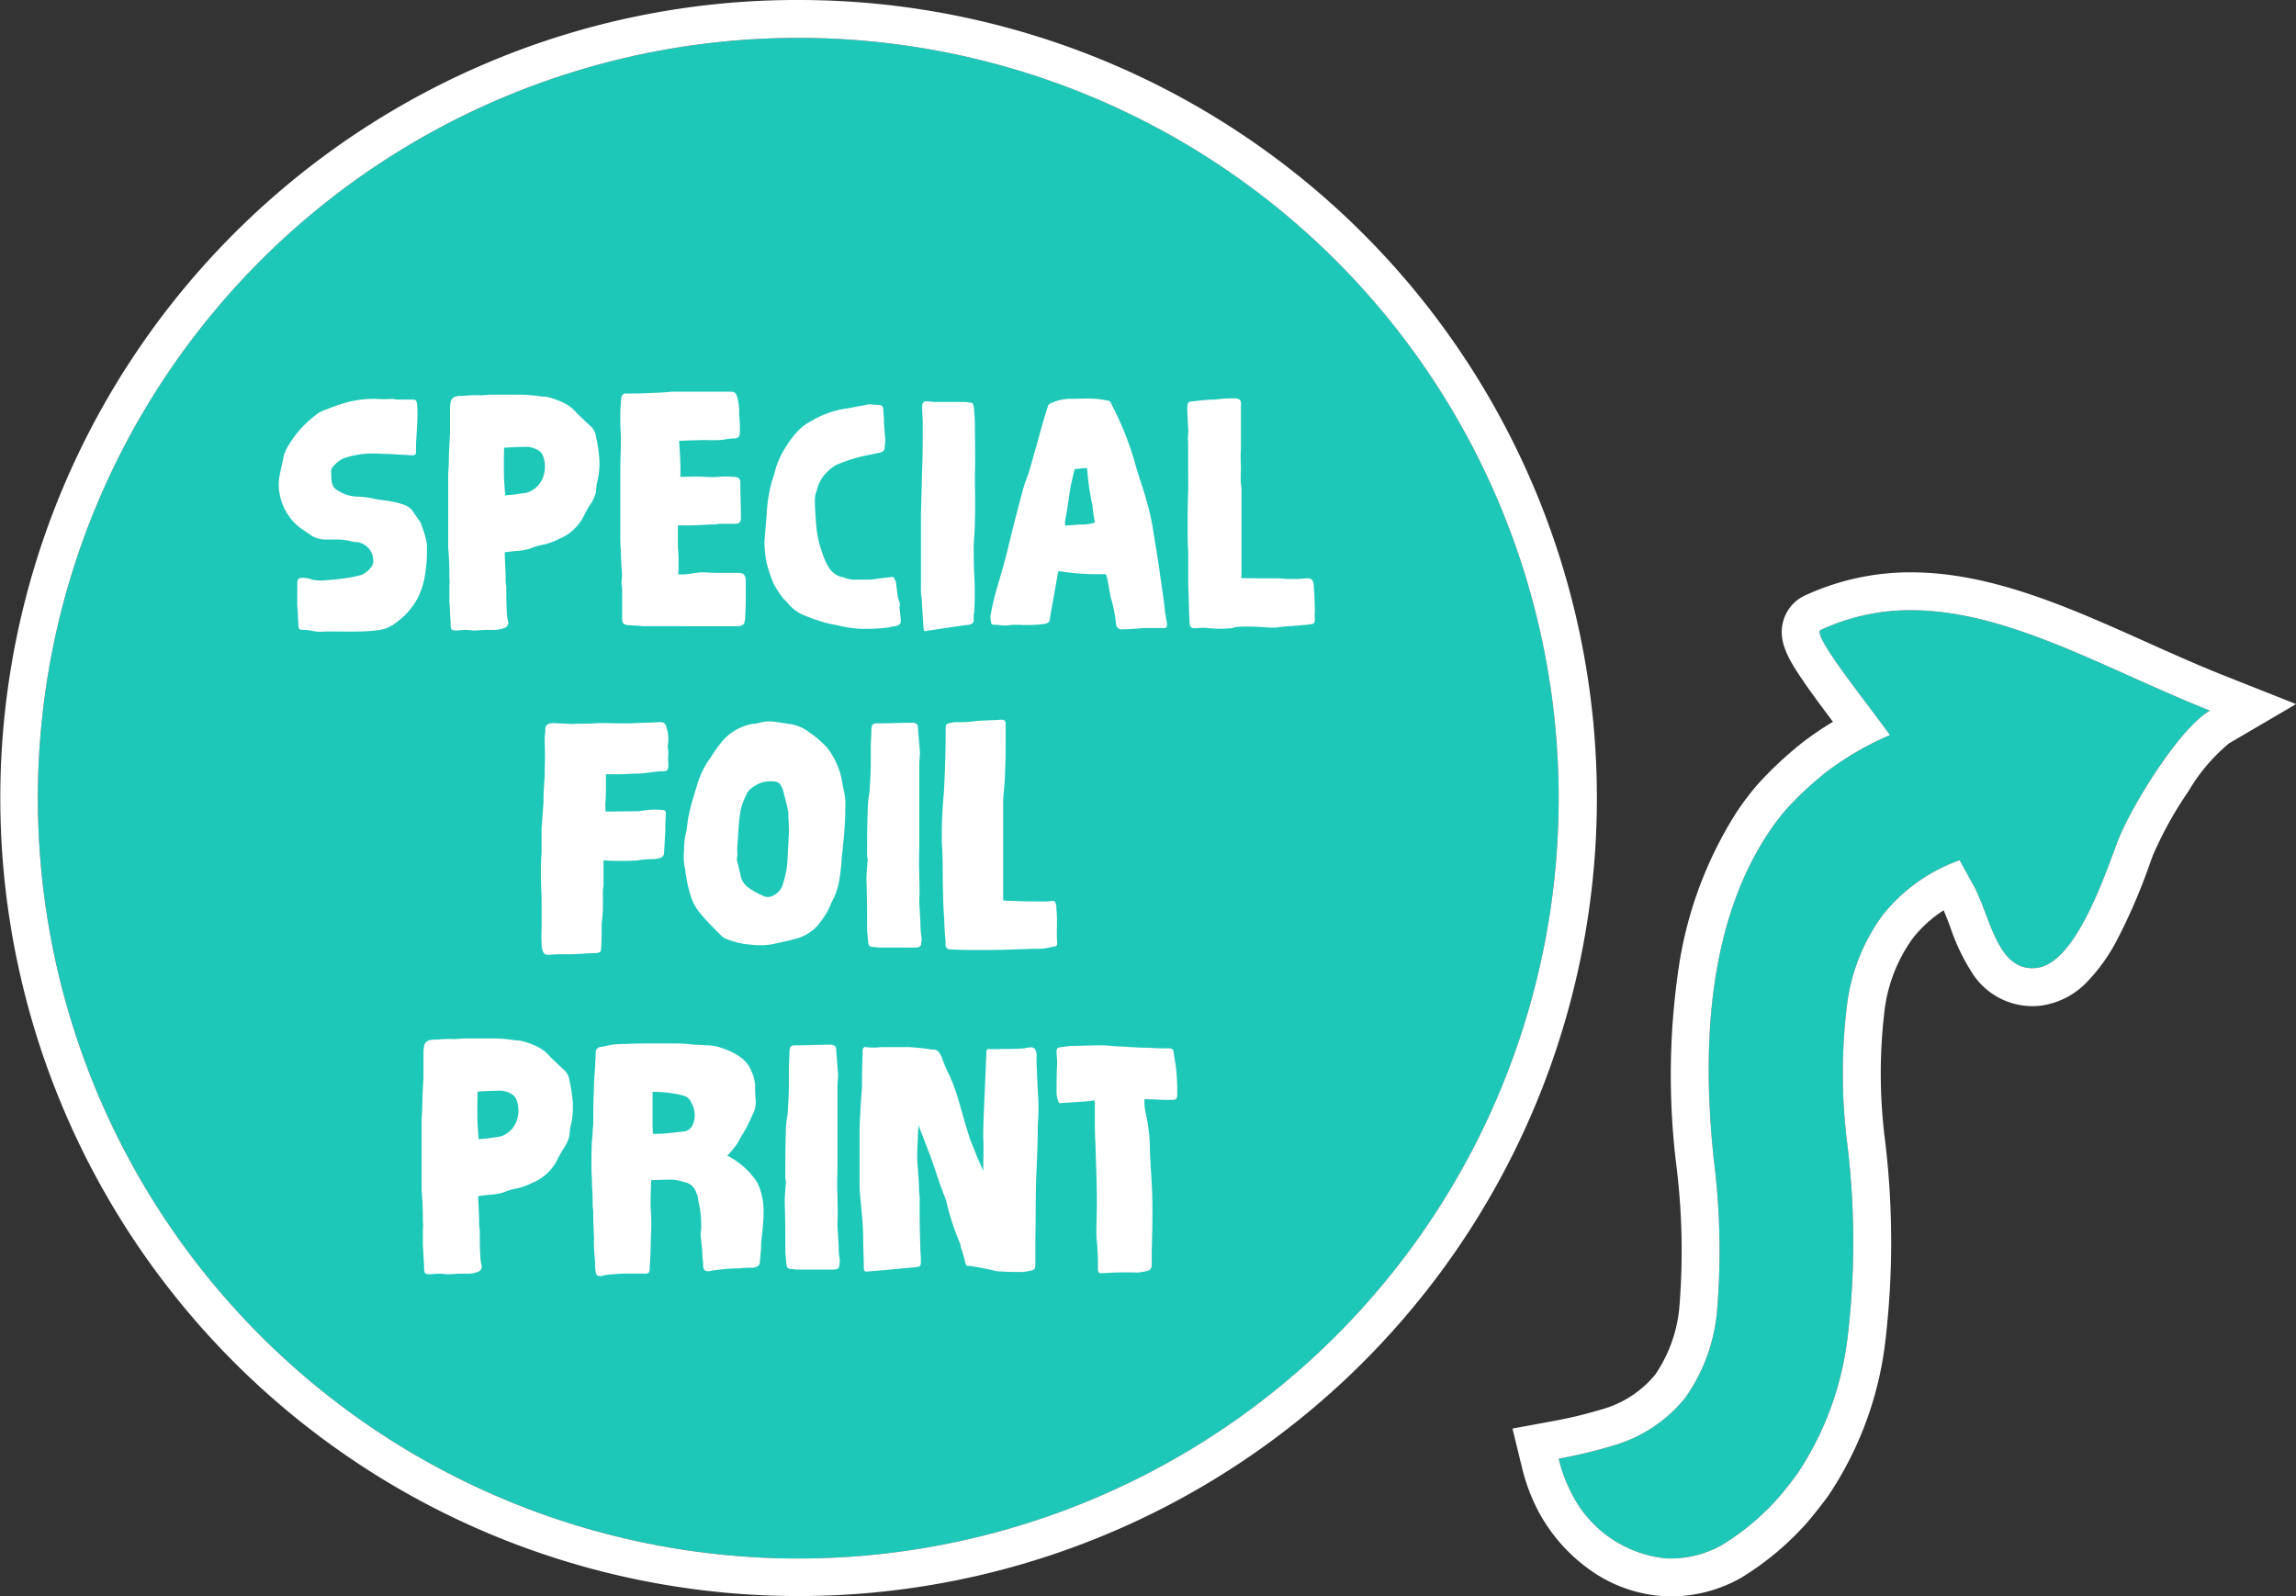
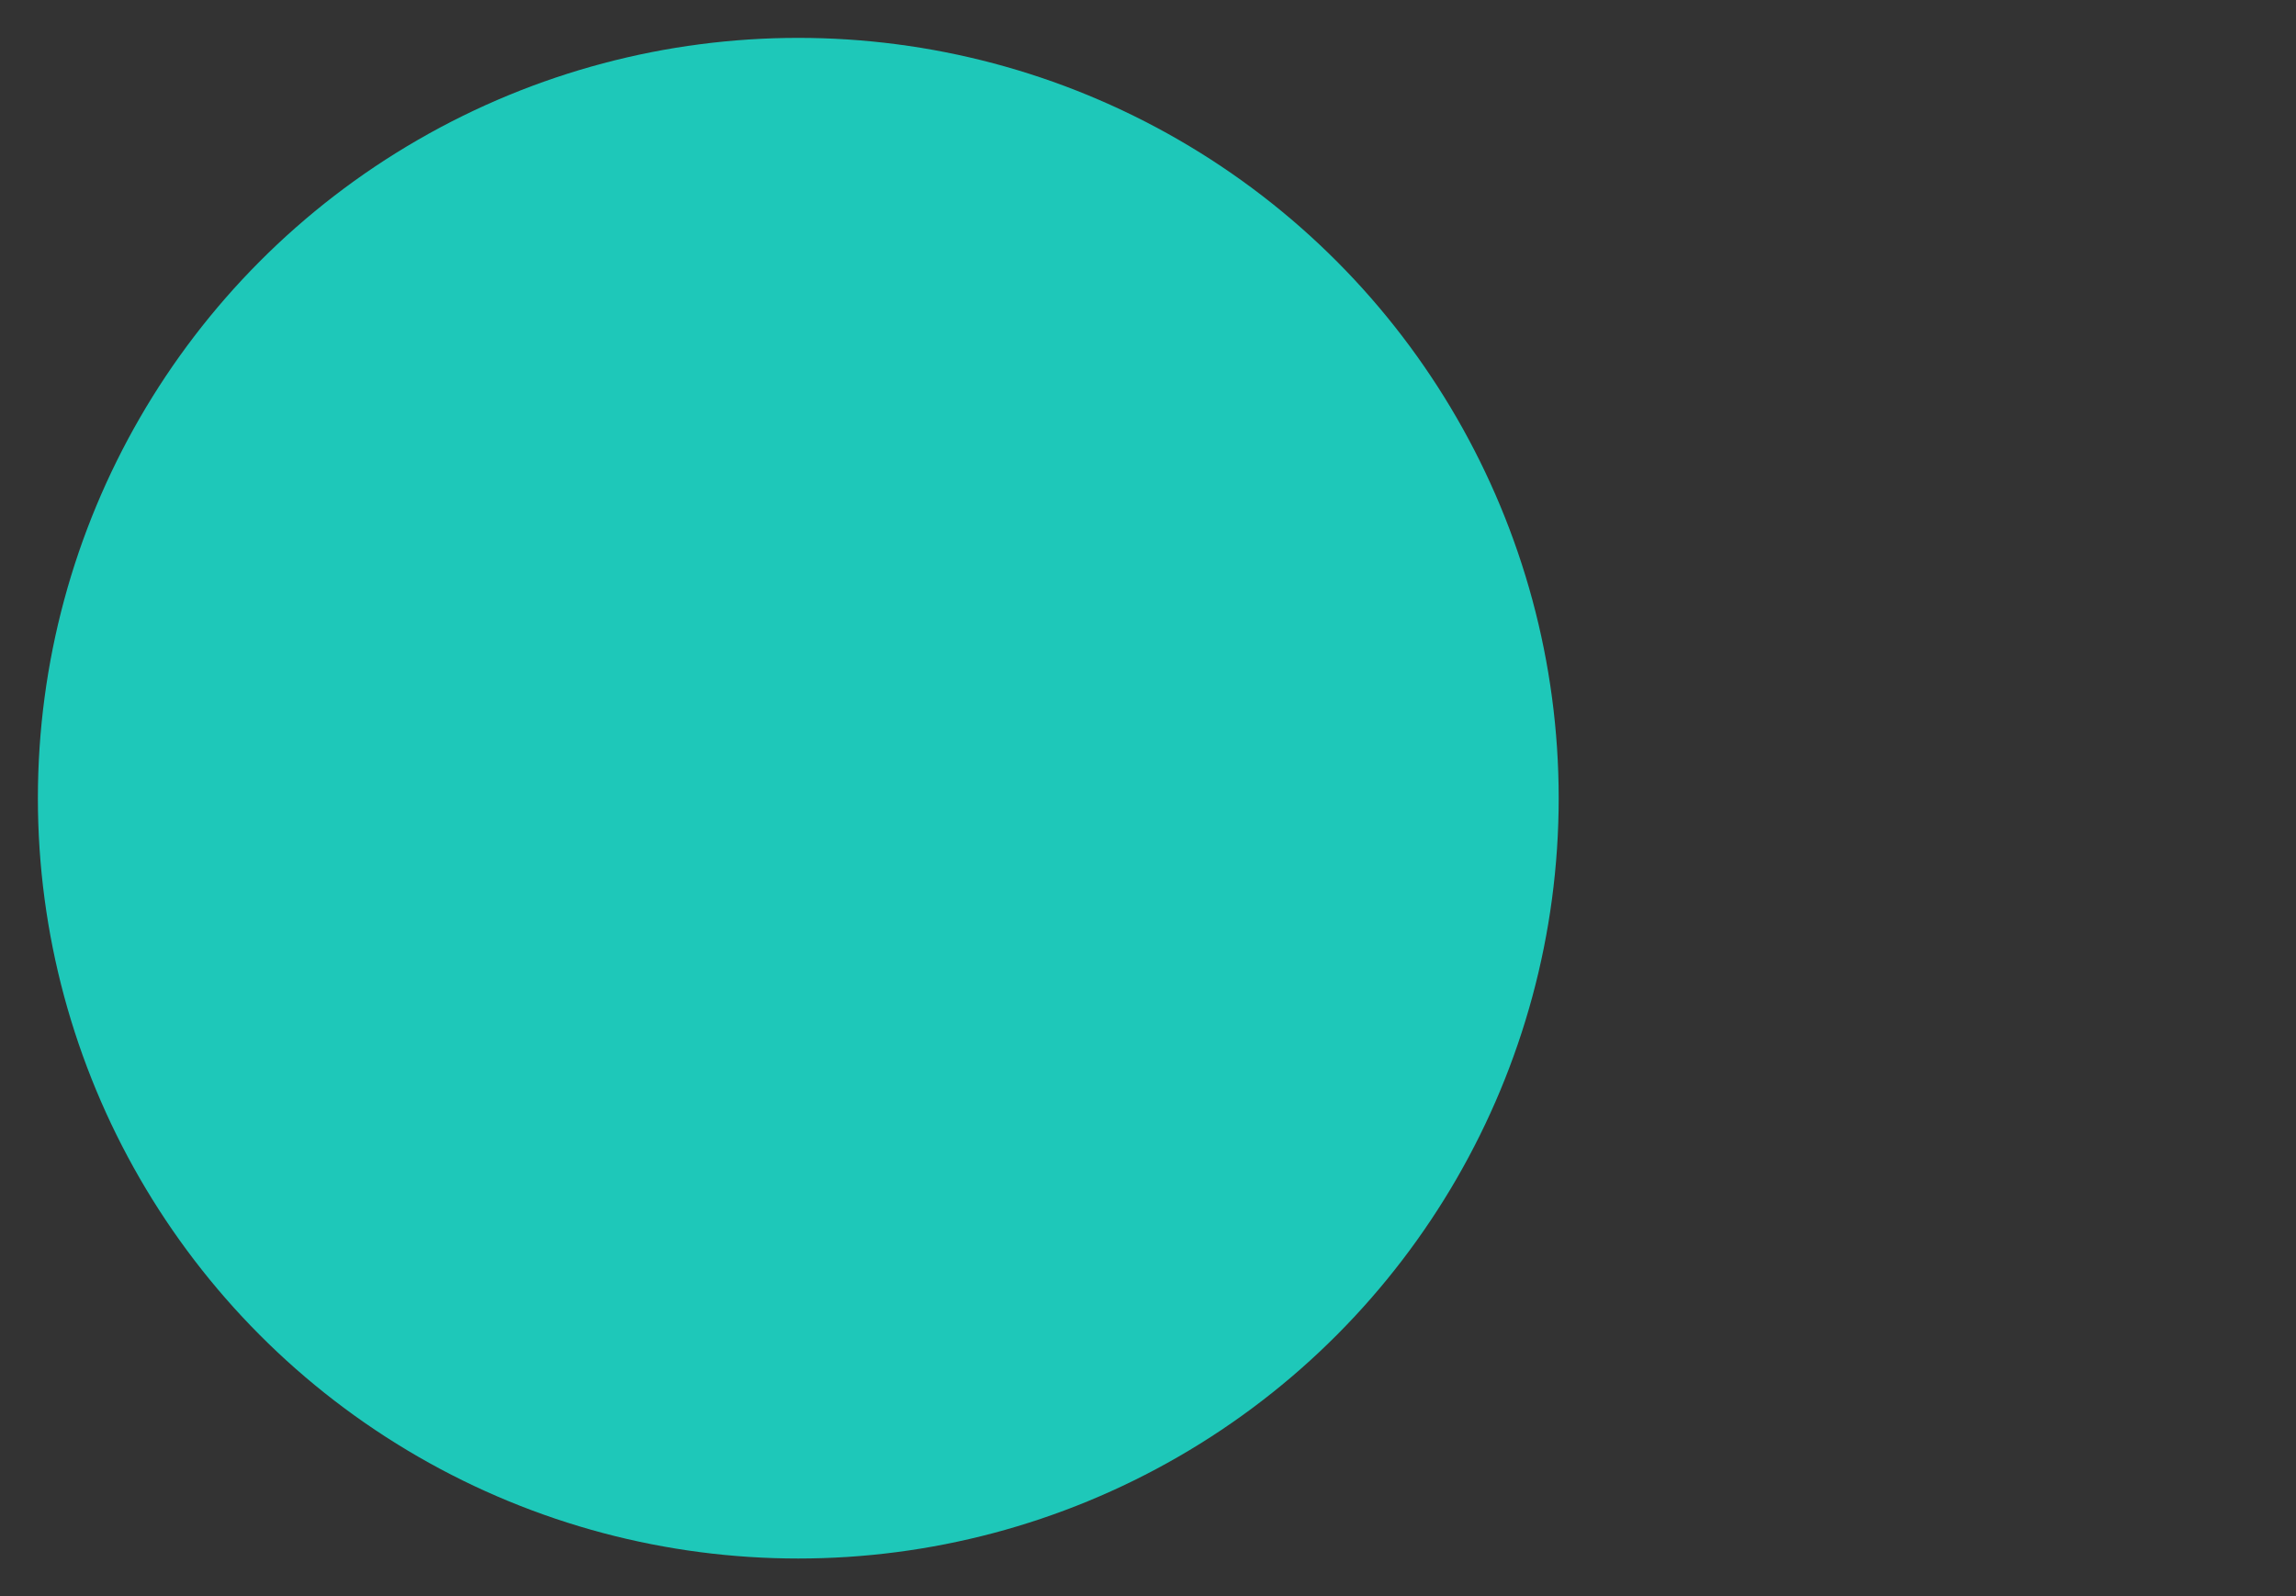
<svg xmlns="http://www.w3.org/2000/svg" viewBox="0 0 121.216 84.289" height="84.289" width="121.216">
  <rect x="0" y="0" width="121.216" height="84.289" fill="#333333" stroke="none" />
  <g transform="translate(-662.894 1002.185)" data-name="Group 1854" id="Group_1854">
    <g transform="translate(664.894 -1000.185)" data-name="Group 1713" id="Group_1713">
      <circle fill="#1ec8b9" transform="translate(0 0)" r="40.145" cy="40.145" cx="40.145" data-name="Ellipse 94" id="Ellipse_94" />
-       <path fill="#fff" transform="translate(0 0)" d="M40.145,0A40.145,40.145,0,1,0,80.289,40.145,40.145,40.145,0,0,0,40.145,0m0-2a42.132,42.132,0,0,1,29.8,71.945A42.145,42.145,0,1,1,23.739,1.313,41.882,41.882,0,0,1,40.145-2Z" data-name="Ellipse 94 - Outline" id="Ellipse_94_-_Outline" />
      <g transform="translate(12.061 15.193)" data-name="Group 1712" id="Group_1712">
        <g transform="translate(0 0)" data-name="Group 1711" id="Group_1711">
-           <path fill="#fff" transform="translate(28 16)" d="M-26.368-1.216c.032.256.032.608.064.992,0,.256.032.288.288.288.32,0,.64.128.96.1C-24.512.1-22.08.288-21.5-.1c.1-.064.16-.064.224-.128A3.874,3.874,0,0,0-20-1.632a4.1,4.1,0,0,0,.352-1.056,7.958,7.958,0,0,0,.128-1.5,2.113,2.113,0,0,0-.032-.448,6.321,6.321,0,0,0-.256-.832.619.619,0,0,0-.16-.288c-.1-.16-.224-.32-.32-.48a1.253,1.253,0,0,0-.32-.256,3.744,3.744,0,0,0-.8-.224c-.288-.064-.544-.064-.832-.128a4.94,4.94,0,0,0-.96-.128,1.934,1.934,0,0,1-1.024-.32.6.6,0,0,1-.32-.448,3.873,3.873,0,0,1-.032-.608c0-.032.032-.1.032-.128A1.959,1.959,0,0,1-24-8.96a4.563,4.563,0,0,1,1.6-.288c.352,0,.672.032,1.024.032.352.032.7.032,1.056.064.16,0,.224-.032.224-.192v-.448c.032-.64.1-1.28.064-1.92-.032-.384-.032-.384-.384-.384h-.7a1.558,1.558,0,0,0-.384-.032,3.857,3.857,0,0,1-.608,0A5.39,5.39,0,0,0-24-11.872a8.008,8.008,0,0,0-.8.288,1.594,1.594,0,0,0-.608.32,5.523,5.523,0,0,0-1.536,1.792,3.32,3.32,0,0,0-.128.32c-.064.352-.16.7-.224,1.056a2.585,2.585,0,0,0,0,.992,2.957,2.957,0,0,0,.9,1.632c.256.224.544.384.8.576a1.52,1.52,0,0,0,.768.192h.384a3.266,3.266,0,0,1,.96.1.7.7,0,0,0,.256.032.984.984,0,0,1,.864,1.12c0,.032-.032.064-.032.1a1.271,1.271,0,0,1-.576.512,6.053,6.053,0,0,1-.736.16c-.416.064-.832.1-1.216.128a2.153,2.153,0,0,1-.64-.032,1.327,1.327,0,0,0-.512-.1c-.224,0-.288.064-.288.288Zm10.3,1.28a1.561,1.561,0,0,0,.64-.1.29.29,0,0,0,.192-.352A1.889,1.889,0,0,1-15.3-.832c-.032-.448-.032-.928-.032-1.408a1.968,1.968,0,0,1-.032-.448c0-.336-.048-.944-.048-1.344l.528-.064a3.217,3.217,0,0,0,.8-.128,3.483,3.483,0,0,1,.768-.224,3.752,3.752,0,0,0,.768-.288,2.559,2.559,0,0,0,1.312-1.216,5.177,5.177,0,0,1,.32-.576,2,2,0,0,0,.32-.7c0-.128.032-.256.032-.384a4.174,4.174,0,0,0,.128-1.536,9.177,9.177,0,0,0-.16-.992.917.917,0,0,0-.352-.608l-.672-.64a1.984,1.984,0,0,0-.7-.544,4.012,4.012,0,0,0-.8-.288,1.089,1.089,0,0,0-.32-.032,7.754,7.754,0,0,0-1.472-.1h-1.28c-.16,0-.352.032-.512.032-.384-.032-.768.032-1.152.032a.814.814,0,0,0-.224.064.368.368,0,0,0-.192.288,1.825,1.825,0,0,0-.032.416v1.248c-.032.544-.064,1.088-.064,1.664a6.689,6.689,0,0,0-.032.8v3.424c0,.192.032.384.032.576.032.384.032.736.032,1.12a1.809,1.809,0,0,1,0,.416v.864c.032.32.032.672.064.992V-.16c.032.224.064.256.288.256.192,0,.352-.032.512-.032s.288.032.416.032c.256,0,.48-.032.736-.032Zm.608-8.576c0-.176,0-.64.016-1.04.4-.032.976-.048,1.232-.048a1.237,1.237,0,0,1,.672.256.7.7,0,0,1,.16.256,1.639,1.639,0,0,1,.032.96,1.342,1.342,0,0,1-.832.928c-.032,0-.1.032-.128.032l-.7.1c-.032,0-.224.016-.384.032-.016-.32-.064-.816-.064-1.024ZM-3.04-.128c.16-.032.288-.1.288-.256A.7.7,0,0,0-2.72-.64c.032-.448.032-.864.032-1.312v-.64c-.032-.256-.128-.352-.384-.352h-.8c-.352,0-.7,0-1.056-.032a4.373,4.373,0,0,0-.608.064,3.629,3.629,0,0,1-.72.048,4.456,4.456,0,0,0,.016-.624,6.427,6.427,0,0,0-.032-.8V-5.456c.32,0,.832.016,1.088-.016.288,0,.544-.032.832-.032.1,0,.192-.032.32-.032h.8c.192,0,.288-.1.288-.32,0-.608-.032-1.248-.032-1.856A.255.255,0,0,0-3.2-8a3.873,3.873,0,0,0-.608-.032C-4-8.032-4.192-8-4.416-8c-.288,0-.576-.032-.864-.032l-.864.016c.032-.656-.048-1.6-.064-1.9.32-.016.784-.032.96-.032.48-.032.928.032,1.408-.032a3.153,3.153,0,0,1,.544-.064.255.255,0,0,0,.288-.288,4.505,4.505,0,0,0-.032-.928v-.064a2.954,2.954,0,0,0-.1-.9c-.064-.224-.128-.288-.384-.288H-6.592c-.352.032-.7.064-1.056.064-.448.032-.9.032-1.344.032a.224.224,0,0,0-.256.192,1.435,1.435,0,0,0-.032.352,5.185,5.185,0,0,0-.032.7v.224c0,.32.032.672.032.992,0,.512-.032.992-.032,1.5v3.52A7.233,7.233,0,0,0-9.28-4.1c0,.416.032.832.064,1.28,0,.128-.032.288-.032.416,0,.1.032.192.032.288v1.6c0,.192.064.288.224.32.288.032.576.032.864.064ZM-1.7-4.608A6.249,6.249,0,0,0-1.6-3.52,7.777,7.777,0,0,0-1.184-2.3c.128.192.224.384.352.544a1.677,1.677,0,0,0,.32.352,2.115,2.115,0,0,0,.768.64A9.683,9.683,0,0,0,1.28-.384a5.852,5.852,0,0,0,.8.192A7.213,7.213,0,0,0,3.232,0,9.287,9.287,0,0,0,4.864-.064a1.361,1.361,0,0,1,.352-.064C5.44-.192,5.5-.256,5.5-.48c-.032-.192-.032-.352-.064-.544,0-.032-.032-.1,0-.128a.551.551,0,0,0-.064-.384c0-.064-.032-.1-.032-.128l-.1-.768c0-.064-.032-.1-.064-.16-.032-.128-.1-.16-.224-.128-.256.032-.544.064-.8.1a2.113,2.113,0,0,1-.448.032H3.04a.886.886,0,0,1-.288-.032c-.16-.032-.288-.1-.448-.128a1.085,1.085,0,0,1-.64-.544,2.822,2.822,0,0,1-.288-.64,5.5,5.5,0,0,1-.352-1.632C.992-5.984.96-6.4.96-6.816a1.284,1.284,0,0,1,.1-.48,1.965,1.965,0,0,1,.672-1.088A1.671,1.671,0,0,1,2.08-8.64a8.313,8.313,0,0,1,1.792-.544l.48-.1c.16-.032.288-.1.288-.256a2.928,2.928,0,0,0,.032-.544c-.032-.224-.032-.48-.064-.736v-.192c0-.16-.032-.32-.032-.512s-.064-.288-.256-.288-.352-.032-.544-.032c-.1.032-.192.032-.256.064-.32.032-.64.128-.928.16a5.007,5.007,0,0,0-1.792.64,2.688,2.688,0,0,0-.768.576,4.809,4.809,0,0,0-.576.768,4.3,4.3,0,0,0-.64,1.472A7.369,7.369,0,0,0-1.568-6.3C-1.6-5.728-1.664-5.184-1.7-4.608ZM6.56-6.016v3.968a1.558,1.558,0,0,0,.032.384c.032.512.064,1.024.1,1.568C6.72.16,6.72.16,6.944.1h.032C7.648,0,8.288-.1,8.96-.192a.406.406,0,0,0,.192-.032A.224.224,0,0,0,9.344-.48,1.691,1.691,0,0,1,9.376-.9c.032-.672.032-1.312,0-1.952C9.344-3.36,9.344-3.9,9.344-4.416c.032-.448.064-.9.064-1.344.032-.8,0-1.6,0-2.4.032-.9,0-1.76,0-2.656a9.041,9.041,0,0,0-.064-.928c-.032-.16-.064-.192-.224-.192a1.313,1.313,0,0,0-.352-.032H7.232A2.267,2.267,0,0,0,6.784-12c-.064,0-.064.032-.128.1-.032.032-.032.128-.032.16,0,.32.032.608.032.9,0,.8,0,1.6-.032,2.4ZM16.32-2.88c.032.064.032.128.064.16l.192,1.056a7.653,7.653,0,0,1,.288,1.44c0,.128.1.192.192.256h.16c.352,0,.736-.032,1.088-.064h1.024c.192,0,.224-.032.224-.192-.032-.224-.064-.416-.1-.608-.064-.64-.16-1.28-.256-1.92-.1-.768-.224-1.5-.352-2.272a11.549,11.549,0,0,0-.384-1.76c-.16-.608-.384-1.184-.544-1.76a16.284,16.284,0,0,0-1.344-3.392c-.032-.064-.064-.1-.128-.1a4.854,4.854,0,0,0-.672-.1c-.416-.032-.832,0-1.248,0a2.551,2.551,0,0,0-1.088.224.281.281,0,0,0-.192.224c-.224.7-.416,1.408-.608,2.112-.192.608-.32,1.248-.576,1.856-.032.1-.064.224-.1.32-.288,1.088-.576,2.176-.832,3.264-.16.64-.352,1.312-.544,1.952a14.457,14.457,0,0,0-.352,1.5,1.313,1.313,0,0,0,.032.352c0,.1.064.128.192.128.16,0,.32.032.48.032A1.313,1.313,0,0,0,11.3-.192a4.267,4.267,0,0,1,.64,0A7.15,7.15,0,0,0,13.12-.256c.128-.032.192-.064.224-.16a.406.406,0,0,0,.032-.192c.128-.7.256-1.44.384-2.144a1.188,1.188,0,0,1,.064-.288A13.089,13.089,0,0,0,16.32-2.88ZM14.688-8.416A3.921,3.921,0,0,1,15.3-8.48h.032A13.469,13.469,0,0,0,15.616-6.5a8.626,8.626,0,0,0,.128.9,2.288,2.288,0,0,1-.8.1c-.256.032-.512.032-.768.064a1.065,1.065,0,0,1,.032-.448c.1-.544.16-1.088.256-1.632.064-.288.128-.576.192-.832A.112.112,0,0,1,14.688-8.416Zm5.984,1.088c-.032.7-.032,1.408-.032,2.112,0,.384,0,.768.032,1.152V-2.24c.032.608.032,1.216.064,1.824,0,.384.1.416.448.384a2.737,2.737,0,0,1,.512,0,6,6,0,0,0,1.312,0A.934.934,0,0,1,23.3-.1a11.8,11.8,0,0,1,1.5.032,3.857,3.857,0,0,0,.608,0,5.233,5.233,0,0,1,.7-.064c.224-.032.448-.032.672-.064a.886.886,0,0,0,.288-.032c.224,0,.288-.064.288-.256a1.542,1.542,0,0,1,0-.384c0-.512-.032-1.024-.064-1.5q-.048-.288-.288-.288c-.224,0-.416.032-.608.032h-.384c-.224,0-.448-.032-.672-.032h-.512c-.32,0-.944,0-1.36-.016a3.682,3.682,0,0,0,.016-.368v-4.1a2.753,2.753,0,0,0-.032-.512,5.169,5.169,0,0,1,0-.7c0-.352-.032-.736,0-1.12V-11.84c.032-.192-.064-.288-.256-.32h-.224a7.866,7.866,0,0,0-.9.064c-.416,0-.832.064-1.248.1a.2.2,0,0,0-.192.16,2.737,2.737,0,0,0,0,.512c0,.384.064.736.032,1.12a1.067,1.067,0,0,0,0,.32ZM-13.464,15.528c0,.352-.032.736,0,1.088a.987.987,0,0,0,.032.32c.064.224.128.288.352.288a6.166,6.166,0,0,1,.768-.032h.288c.512,0,.992-.064,1.472-.064.16-.032.224-.064.224-.224.032-.416.032-.8.032-1.216v-.16a6.248,6.248,0,0,0,.064-.736v-.928c0-.128.032-.224.032-.352v-1.28c.336.032.736.032.832.032.352,0,.672,0,.992-.032a5.713,5.713,0,0,1,.736-.064,1.089,1.089,0,0,0,.32-.032c.288-.064.32-.16.32-.384.032-.32.032-.672.064-.992,0-.32,0-.64.032-.96,0-.16-.032-.224-.192-.224a3.44,3.44,0,0,0-.992.032c-.1,0-.192.032-.288.032-.4,0-1.184.016-1.712.016-.016-.208-.016-.416-.016-.432a5.915,5.915,0,0,0,.032-.736v-.8H-9.4c.32,0,.608-.032.928-.032.48,0,.96-.128,1.44-.128.16,0,.224-.064.256-.224V7.112a2.731,2.731,0,0,1,0-.512,1.089,1.089,0,0,0-.032-.32v-.1a1.963,1.963,0,0,0-.064-.96C-6.936,5-7,4.936-7.224,4.936c-.512.032-1.056.032-1.568.064h-.48c-.48,0-.96-.032-1.408,0-.384.032-.736,0-1.12.032-.288,0-.576-.032-.832-.032a1.067,1.067,0,0,0-.32,0,.294.294,0,0,0-.32.288,1.558,1.558,0,0,1-.032.384c0,.576.032,1.12,0,1.7v.448c-.032.416-.064.832-.064,1.248v.128l-.1,1.312v1.344c-.032.32-.032.64-.032.96,0,.416,0,.864.032,1.28ZM2.568,9.352a2.658,2.658,0,0,0-.1-.864.348.348,0,0,0-.032-.16A4.154,4.154,0,0,0,1.7,6.408l-.1-.128a5.36,5.36,0,0,0-.928-.8A2.212,2.212,0,0,0-.376,5.032l-.7-.1a1.972,1.972,0,0,0-.864.032,1.606,1.606,0,0,1-.384.064,2.587,2.587,0,0,0-.7.224,2.741,2.741,0,0,0-.992.8,6.024,6.024,0,0,0-.512.736A4.475,4.475,0,0,0-5.24,8.2l-.288.96a9.014,9.014,0,0,0-.224.992l-.064.512a3.6,3.6,0,0,0-.128,1.024,2.944,2.944,0,0,0,.064,1.056,7.028,7.028,0,0,0,.288,1.376,2.645,2.645,0,0,0,.512.928c.352.416.736.8,1.12,1.184l.128.1a4.143,4.143,0,0,0,1.408.352,3.679,3.679,0,0,0,1.184-.032c.448-.1.9-.192,1.344-.32a2.526,2.526,0,0,0,.992-.64,6.023,6.023,0,0,0,.512-.736c.128-.224.224-.512.352-.736a3.608,3.608,0,0,0,.256-.768,9.62,9.62,0,0,0,.16-1.344L2.5,10.92c.032-.448.064-.864.064-1.312ZM-.5,12.456A5.293,5.293,0,0,1-.728,13.48a.9.9,0,0,1-.448.576.58.58,0,0,1-.64.032,4.283,4.283,0,0,1-.736-.416A1.014,1.014,0,0,1-2.968,13l-.192-.8c0-.1.032-.192.032-.288a2.406,2.406,0,0,1,0-.48l.064-.96a7.926,7.926,0,0,1,.1-.864,3.4,3.4,0,0,1,.288-.8c.1-.288.32-.416.576-.576a1.555,1.555,0,0,1,.928-.16A.394.394,0,0,1-.824,8.3a1.337,1.337,0,0,1,.128.32l.192.768.064.32c0,.32.032.64.032,1.024ZM5.7,16.84H6.28c.16,0,.256-.064.288-.16,0-.128.032-.224.032-.32a4.373,4.373,0,0,1-.064-.608c0-.48-.064-.96-.064-1.44.032-.48,0-.928,0-1.408-.032-.512,0-1.024,0-1.536V7.24c0-.256.032-.48.032-.736l-.1-1.248c0-.192-.064-.256-.256-.288h-.16C5.48,4.968,4.936,5,4.424,5h-.16c-.224,0-.288.032-.32.288,0,.32-.032.672-.032,1.024V7.08c0,.48-.032.992-.064,1.472v.064a5.892,5.892,0,0,0-.1,1.056c-.032.768-.032,1.536-.032,2.3,0,.064.032.16.032.256-.032.352-.064.7-.064,1.056.032.9.032,1.792.032,2.688.032.192.032.384.064.608a.212.212,0,0,0,.192.224c.128,0,.256.032.352.032H5.7Zm5.2-2.5V9.032c.032-.48.1-.992.1-1.472.032-.64.032-1.28.032-1.888V5.064c0-.224-.064-.256-.256-.256-.416.032-.832.032-1.248.064a6.956,6.956,0,0,1-1.152.064A1.651,1.651,0,0,0,8.024,5a.2.2,0,0,0-.16.192v.192q0,1.68-.1,3.36a23.394,23.394,0,0,0-.1,2.592c.064.864.032,1.76.064,2.624,0,.48.032.96.064,1.408,0,.352.032.736.064,1.088v.256c.032.16.1.224.256.224.576.032,1.152.032,1.728.032.864,0,1.728-.032,2.592-.064h.448a4,4,0,0,0,.608-.1c.256-.032.288-.064.256-.32-.032-.544.032-1.12-.032-1.664a.8.8,0,0,0-.032-.288c-.032-.128-.064-.16-.192-.16a1.313,1.313,0,0,1-.352.032c-.576,0-1.248,0-1.792-.032A2.267,2.267,0,0,1,10.9,14.344Zm-28.368,19.72a1.561,1.561,0,0,0,.64-.1.29.29,0,0,0,.192-.352,1.889,1.889,0,0,1-.064-.448c-.032-.448-.032-.928-.032-1.408a1.968,1.968,0,0,1-.032-.448c0-.336-.048-.944-.048-1.344l.528-.064a3.217,3.217,0,0,0,.8-.128,3.483,3.483,0,0,1,.768-.224,3.752,3.752,0,0,0,.768-.288,2.559,2.559,0,0,0,1.312-1.216,5.177,5.177,0,0,1,.32-.576,2,2,0,0,0,.32-.7c0-.128.032-.256.032-.384a4.174,4.174,0,0,0,.128-1.536,9.177,9.177,0,0,0-.16-.992.917.917,0,0,0-.352-.608l-.672-.64a1.984,1.984,0,0,0-.7-.544,4.012,4.012,0,0,0-.8-.288,1.089,1.089,0,0,0-.32-.032,7.754,7.754,0,0,0-1.472-.1h-1.28c-.16,0-.352.032-.512.032-.384-.032-.768.032-1.152.032a.814.814,0,0,0-.224.064.368.368,0,0,0-.192.288,1.825,1.825,0,0,0-.032.416v1.248c-.032.544-.064,1.088-.064,1.664a6.689,6.689,0,0,0-.032.8v3.424c0,.192.032.384.032.576.032.384.032.736.032,1.12a1.809,1.809,0,0,1,0,.416v.864c.032.32.032.672.064.992v.256c.032.224.064.256.288.256.192,0,.352-.032.512-.032s.288.032.416.032c.256,0,.48-.032.736-.032Zm.608-8.576c0-.176,0-.64.016-1.04.4-.032.976-.048,1.232-.048a1.237,1.237,0,0,1,.672.256.7.7,0,0,1,.16.256,1.639,1.639,0,0,1,.032.96,1.342,1.342,0,0,1-.832.928c-.032,0-.1.032-.128.032l-.7.1c-.032,0-.224.016-.384.032-.016-.32-.064-.816-.064-1.024ZM-7.448,21.9c-.512,0-1.056,0-1.568.032a4.955,4.955,0,0,0-.7.032c-.224.032-.448.1-.672.128a.287.287,0,0,0-.224.32c0,.256-.032.512-.032.768-.032.416-.064.8-.064,1.216-.032.608-.032,1.216-.032,1.792-.032.256-.032.512-.064.8-.032.448-.032.9-.032,1.344,0,.384.032.768.032,1.152.032.32.032.672.032,1.024a2.113,2.113,0,0,1,.032.448c0,.416.032.8.032,1.184.032.064,0,.128,0,.192,0,.384.032.736.064,1.12a2.753,2.753,0,0,0,.032.512c.032.192.1.224.288.224a2.436,2.436,0,0,1,.672-.1,5.915,5.915,0,0,1,.736-.032h.928c.16,0,.224-.064.224-.224.032-.576.064-1.12.064-1.7a10.337,10.337,0,0,0,0-1.408c-.032-.352,0-1.1.016-1.6.32-.016.8-.032,1.072-.032a2.492,2.492,0,0,1,.672.128.79.79,0,0,1,.64.576.852.852,0,0,1,.1.384,5.524,5.524,0,0,1,.16,1.44c0,.128-.032.256-.032.384.032.416.1.832.1,1.248a1.558,1.558,0,0,1,.032.384c0,.224.128.32.32.288A9.4,9.4,0,0,1-3,33.776a4.726,4.726,0,0,1,.672-.032,1.386,1.386,0,0,0,.16-.032c.16-.064.224-.128.224-.288.032-.224.032-.448.064-.672a3.873,3.873,0,0,1,.032-.608,11.369,11.369,0,0,0,.1-1.472,3.613,3.613,0,0,0-.32-1.408,4.126,4.126,0,0,0-1.6-1.44,4.919,4.919,0,0,0,.512-.608,3.491,3.491,0,0,0,.192-.352,6.555,6.555,0,0,0,.608-1.152,1.414,1.414,0,0,0,.192-.8,6.689,6.689,0,0,1-.032-.8,1.929,1.929,0,0,0-.192-.736A1.6,1.6,0,0,0-3,22.608a3.224,3.224,0,0,0-.736-.384,2.837,2.837,0,0,0-.9-.224c-.256,0-.512-.032-.768-.032a7.846,7.846,0,0,0-.864-.064Zm-.144,4.768c0-.176-.016-.368-.016-.416V24.448a2.368,2.368,0,0,0,.32.016,5.9,5.9,0,0,1,1.312.192.625.625,0,0,1,.416.384A1.289,1.289,0,0,1-5.5,26.224a.6.6,0,0,1-.416.32l-.9.1A5.919,5.919,0,0,1-7.592,26.672ZM1.384,33.84H1.96c.16,0,.256-.064.288-.16,0-.128.032-.224.032-.32a4.373,4.373,0,0,1-.064-.608c0-.48-.064-.96-.064-1.44.032-.48,0-.928,0-1.408-.032-.512,0-1.024,0-1.536V24.24c0-.256.032-.48.032-.736l-.1-1.248c0-.192-.064-.256-.256-.288h-.16C1.16,21.968.616,22,.1,22h-.16c-.224,0-.288.032-.32.288,0,.32-.032.672-.032,1.024v.768c0,.48-.032.992-.064,1.472v.064a5.892,5.892,0,0,0-.1,1.056C-.6,27.44-.6,28.208-.6,28.976c0,.064.032.16.032.256-.032.352-.064.7-.064,1.056.032.9.032,1.792.032,2.688.032.192.032.384.064.608a.212.212,0,0,0,.192.224c.128,0,.256.032.352.032H1.384Zm8.464-5.216c-.16-.384-.32-.7-.448-1.056l-.224-.544c-.224-.672-.416-1.376-.608-2.048a11.274,11.274,0,0,0-.48-1.344,7.454,7.454,0,0,1-.448-1.056c-.1-.192-.192-.32-.384-.352H7.128c-.384-.064-.768-.1-1.152-.128H4.408a2.833,2.833,0,0,1-.736,0c-.128-.032-.192.064-.192.192v.224c-.032.576-.032,1.152-.032,1.728-.064.7-.1,1.44-.128,2.144V29.36c0,.288.032.608.064.928.064.672.128,1.312.128,1.984,0,.48.032.96.032,1.472,0,.192.064.224.256.192l.8-.064,1.7-.16c.224-.032.256-.064.256-.288,0-.32-.032-.608-.032-.9-.032-.768-.032-1.536-.032-2.3a2.928,2.928,0,0,0-.032-.512c0-.384-.032-.8-.064-1.216a6.689,6.689,0,0,1-.032-.8c0-.32.032-.64.032-.928,0-.128.032-.352.032-.544l.192.48.512,1.344c.224.64.416,1.28.672,1.92a2.07,2.07,0,0,1,.128.416A13.542,13.542,0,0,0,8.6,32.4a.753.753,0,0,1,.064.256,6.95,6.95,0,0,1,.224.768c.064.224.064.224.288.224a1.386,1.386,0,0,1,.16.032c.416.064.864.16,1.28.256h.128c.384.032.768.032,1.152.032a1.873,1.873,0,0,0,.416-.064c.256-.032.288-.1.288-.384V32.176c.032-1.216,0-2.432.064-3.616.032-.8.064-1.568.064-2.336a11.57,11.57,0,0,0,0-1.824l-.064-1.472v-.512c-.064-.288-.192-.352-.448-.288a.406.406,0,0,0-.192.032c-.384.032-.8.032-1.184.032a5.169,5.169,0,0,1-.7,0c-.064,0-.1.032-.128.128v.16l-.064,1.472c-.032.96-.1,1.952-.1,2.912C9.88,27.44,9.848,28.016,9.848,28.624Zm8.512-3.776c.1,0,.128-.032.16,0,.352,0,.672.032,1.024.032h.288c.192,0,.256-.064.256-.256a10.606,10.606,0,0,0-.064-1.44c-.032-.288-.1-.576-.128-.864-.032-.128-.064-.128-.192-.16-.384,0-.768,0-1.12-.032-.48,0-.96-.032-1.408-.064-.384,0-.736-.064-1.12-.064-.544,0-1.088.032-1.632.032-.064,0-.128.032-.192.032-.1,0-.192.032-.288.032-.16.032-.224.064-.224.224,0,.192.032.416.032.608-.032.608-.032,1.056-.032,1.6a1.15,1.15,0,0,0,.064.352c.064.192.064.192.256.16h.1c.416-.032.992-.064,1.408-.1a.24.24,0,0,1,.16-.032.406.406,0,0,1,.032.192v.672c0,.48,0,.928.032,1.408.032,1.248.1,2.528.064,3.808,0,.416-.032.832,0,1.248a12.59,12.59,0,0,1,.064,1.568v.064c.032.128.064.16.16.16h.16A17.5,17.5,0,0,1,18.04,34c.128-.032.256-.032.352-.064.256-.032.352-.128.352-.384v-.736c.032-1.088.064-2.4,0-3.488-.032-.7-.1-1.44-.1-2.144a9.528,9.528,0,0,0-.224-1.632A2.625,2.625,0,0,1,18.36,24.848Z" data-name="Path 2205" id="Path_2205" />
-         </g>
+           </g>
      </g>
    </g>
-     <path fill="#1ec8b9" transform="translate(33.644 37.543)" d="M725.379-1006.469c-.528.193,2.286,3.658,3.65,5.553A15.89,15.89,0,0,0,725.714-999a18.054,18.054,0,0,0-1.756,1.576c-.127.129-.251.262-.373.394a12.6,12.6,0,0,0-1.016,1.342q-4.018,6.148-2.842,17.17a38.35,38.35,0,0,1,.185,7.863,9.34,9.34,0,0,1-1.705,4.751,7.584,7.584,0,0,1-3.857,2.521,24.484,24.484,0,0,1-2.811.672,7.805,7.805,0,0,0,.645,1.759,6.266,6.266,0,0,0,5.023,3.507,5.535,5.535,0,0,0,2.945-.7,13.233,13.233,0,0,0,3-2.516c.342-.4.676-.828,1-1.27a16.461,16.461,0,0,0,2.647-7.242,42.534,42.534,0,0,0-.016-10.1,29.625,29.625,0,0,1-.03-7.326,10.112,10.112,0,0,1,1.9-4.822,9.055,9.055,0,0,1,3.867-2.818c.06-.024.13-.044.193-.066.229.421.456.844.693,1.26.922,1.616,1.237,4.641,3.345,4.428,2.081-.21,3.631-4.939,4.308-6.708s3.217-5.921,4.86-6.883C738.746-1005.049,732.05-1009.559,725.379-1006.469Z" data-name="Path 2025" id="Path_2025" />
-     <path fill="#fff" transform="translate(33.644 37.543)" d="M730.148-1007.509a11.158,11.158,0,0,0-4.768,1.04c-.528.193,2.286,3.658,3.65,5.553A15.89,15.89,0,0,0,725.714-999a18.054,18.054,0,0,0-1.756,1.576c-.127.129-.251.262-.373.394a12.6,12.6,0,0,0-1.016,1.342q-4.018,6.148-2.842,17.17a38.35,38.35,0,0,1,.185,7.863,9.34,9.34,0,0,1-1.705,4.751,7.584,7.584,0,0,1-3.857,2.521,24.484,24.484,0,0,1-2.811.672,7.805,7.805,0,0,0,.645,1.759,6.266,6.266,0,0,0,5.023,3.507,5.536,5.536,0,0,0,2.945-.7,13.233,13.233,0,0,0,3-2.516c.342-.4.676-.828,1-1.27a16.461,16.461,0,0,0,2.647-7.242,42.534,42.534,0,0,0-.016-10.1,29.625,29.625,0,0,1-.03-7.326,10.112,10.112,0,0,1,1.9-4.822,9.055,9.055,0,0,1,3.867-2.818c.06-.024.13-.044.193-.066.229.421.456.844.693,1.26.922,1.616,1.238,4.64,3.345,4.428,2.081-.21,3.631-4.939,4.308-6.708s3.217-5.921,4.86-6.883c-5.465-2.167-10.656-5.3-15.769-5.3m0-2v0c4.211,0,8.36,1.861,12.372,3.661,1.354.607,2.753,1.235,4.135,1.783l3.812,1.512-3.538,2.073a9.616,9.616,0,0,0-2.142,2.528,20.006,20.006,0,0,0-1.861,3.344c-.061.159-.129.342-.2.543a30.429,30.429,0,0,1-1.749,4.039,9.485,9.485,0,0,1-1.459,2.052,4.152,4.152,0,0,1-2.564,1.349c-.136.014-.273.021-.407.021a3.777,3.777,0,0,1-3.194-1.775,11.007,11.007,0,0,1-1.144-2.406c-.119-.316-.234-.621-.347-.88a6.6,6.6,0,0,0-1.63,1.478,8.218,8.218,0,0,0-1.5,3.886,27.858,27.858,0,0,0,.041,6.82,44.685,44.685,0,0,1,.009,10.575v.007a18.487,18.487,0,0,1-2.986,8.109l-.028.04c-.359.489-.725.954-1.088,1.382l-.032.037a15.284,15.284,0,0,1-3.436,2.884l-.078.046a7.534,7.534,0,0,1-3.669.962c-.117,0-.235,0-.351-.009a7.5,7.5,0,0,1-4.018-1.458,8.937,8.937,0,0,1-2.683-3.129,9.858,9.858,0,0,1-.813-2.209L709.1-964.3l2.076-.382a22.631,22.631,0,0,0,2.58-.615,5.6,5.6,0,0,0,2.873-1.841,7.458,7.458,0,0,0,1.295-3.743,36.572,36.572,0,0,0-.186-7.431,38.86,38.86,0,0,1,.14-10.342,21.024,21.024,0,0,1,3.017-8.134,14.672,14.672,0,0,1,1.177-1.556l.043-.048c.12-.13.263-.284.418-.441a20.074,20.074,0,0,1,1.948-1.747l.038-.029c.485-.362.987-.7,1.5-1.009-.564-.75-1.125-1.5-1.576-2.165-.783-1.147-1.357-2.11-1.036-3.193a2.106,2.106,0,0,1,1.16-1.322A13.246,13.246,0,0,1,730.147-1009.509Z" data-name="Path 2025 - Outline" id="Path_2025_-_Outline" />
  </g>
</svg>